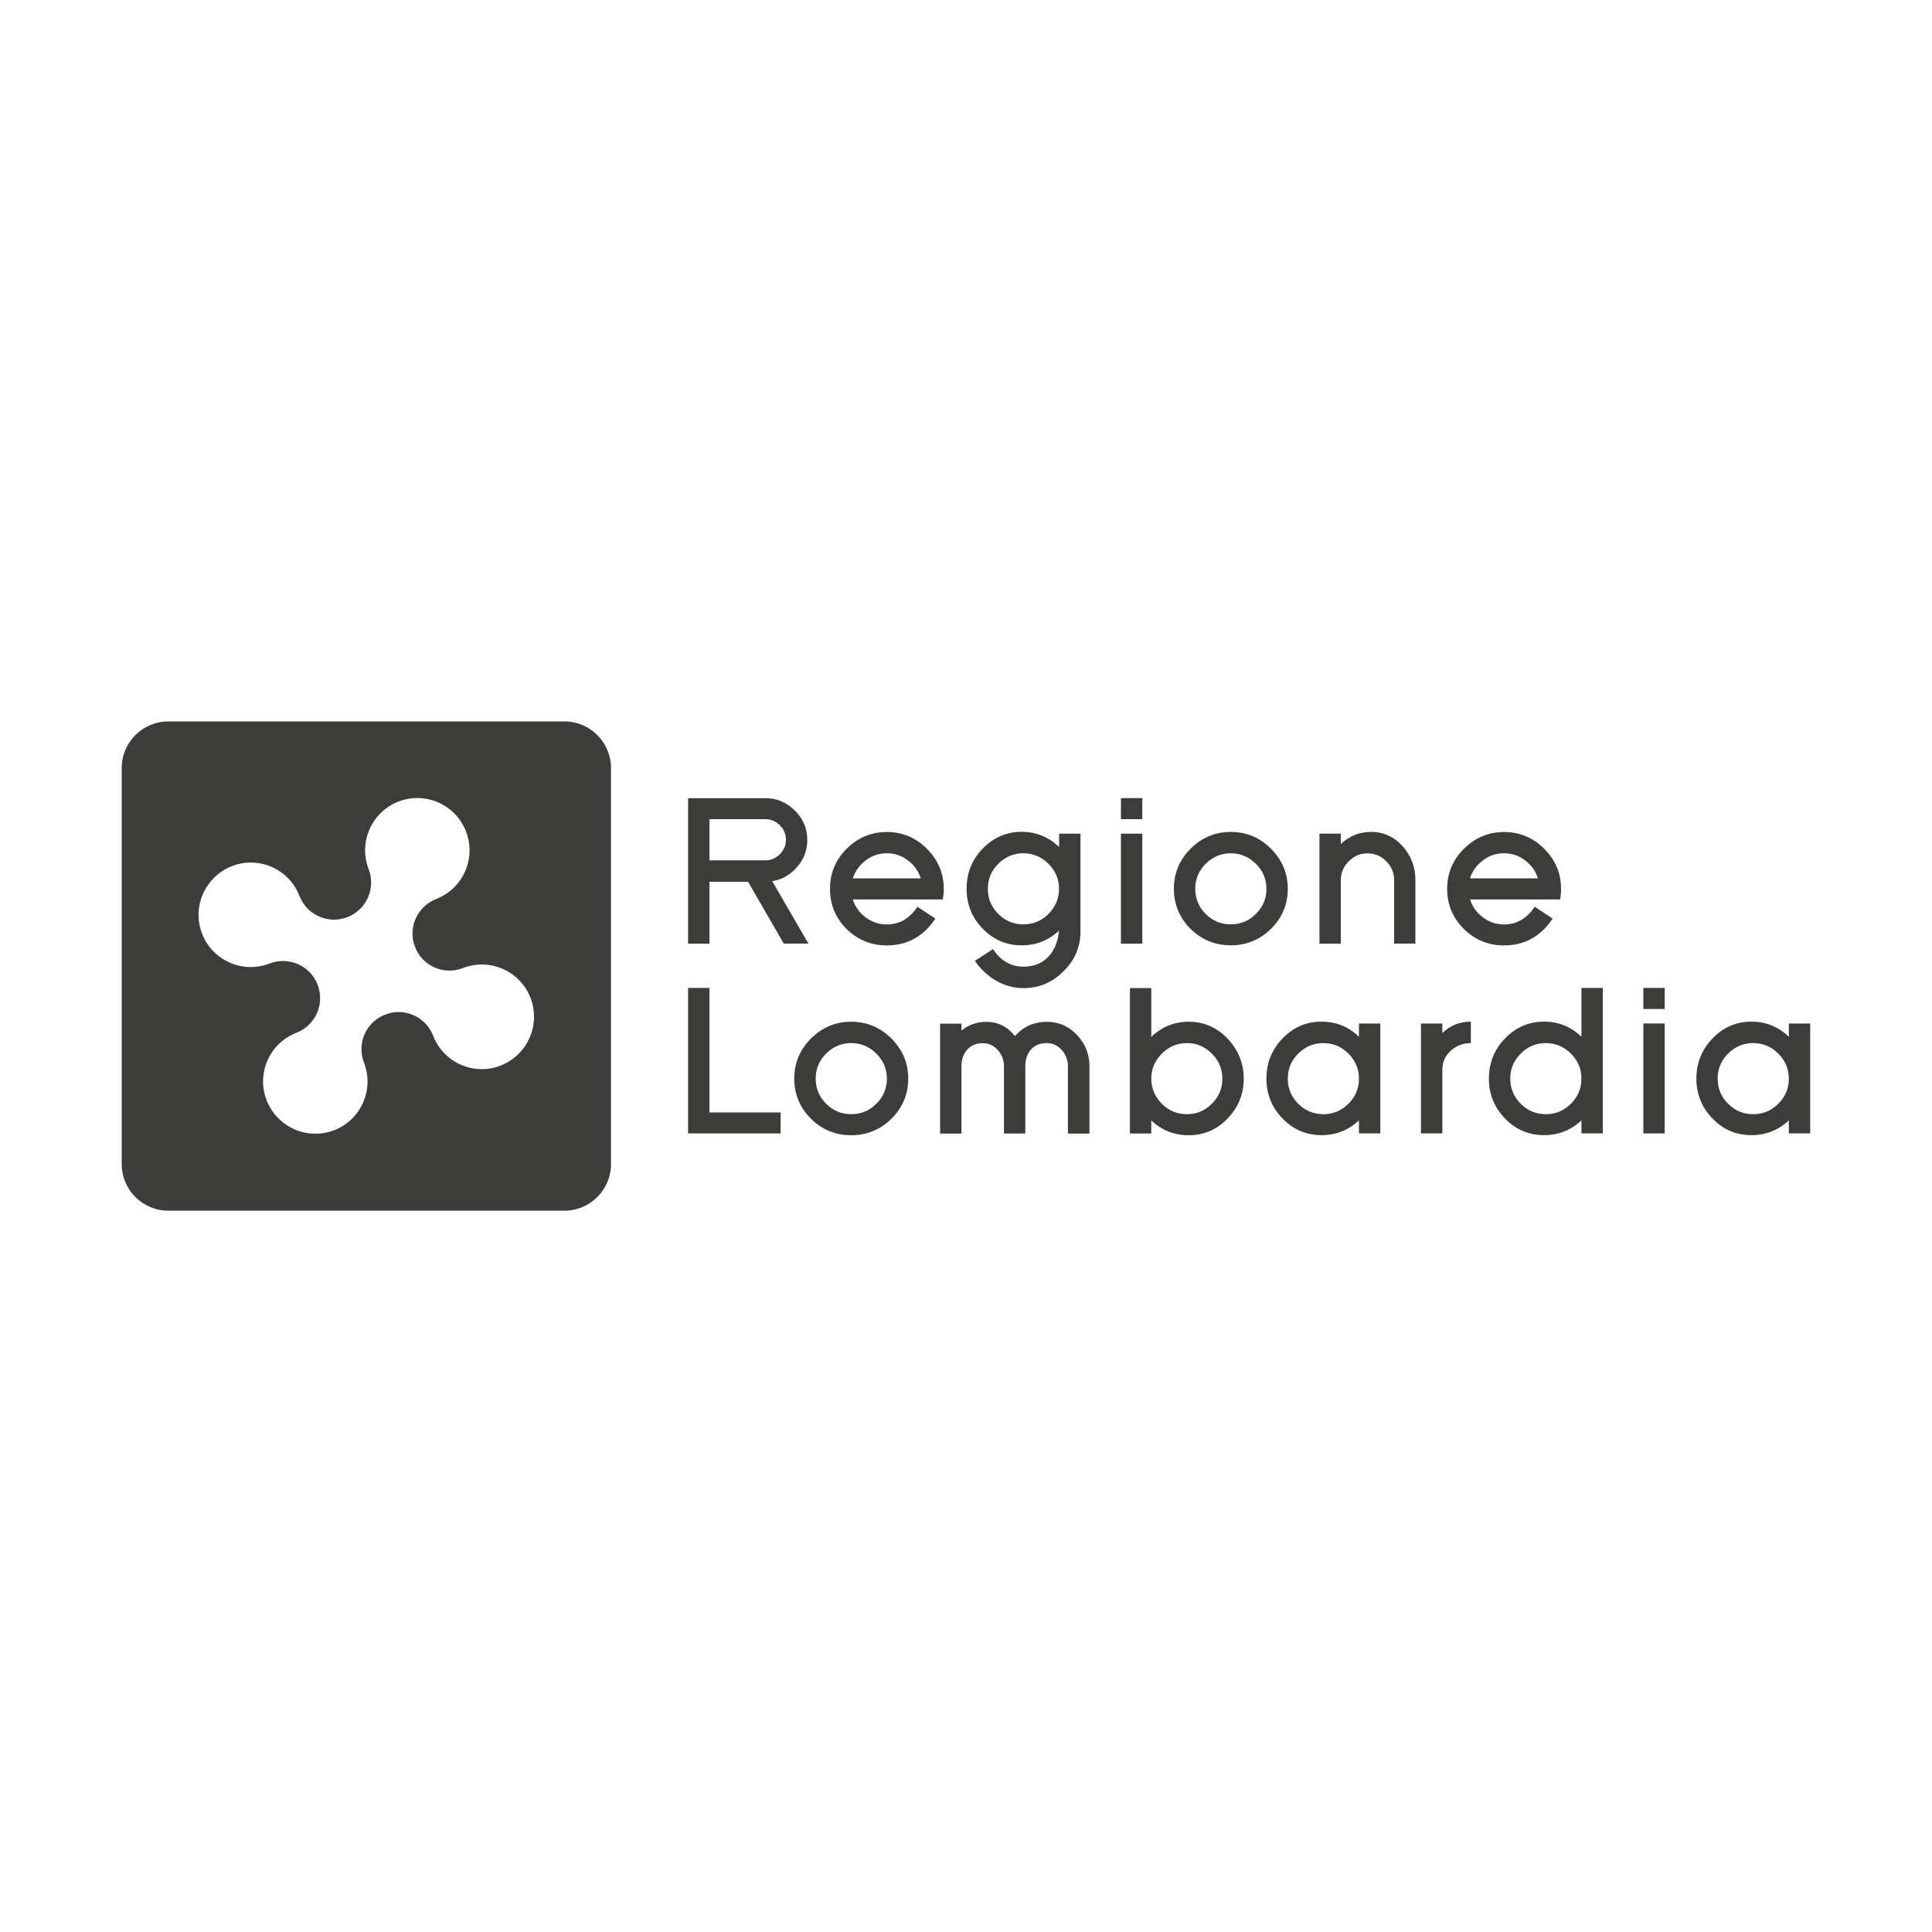
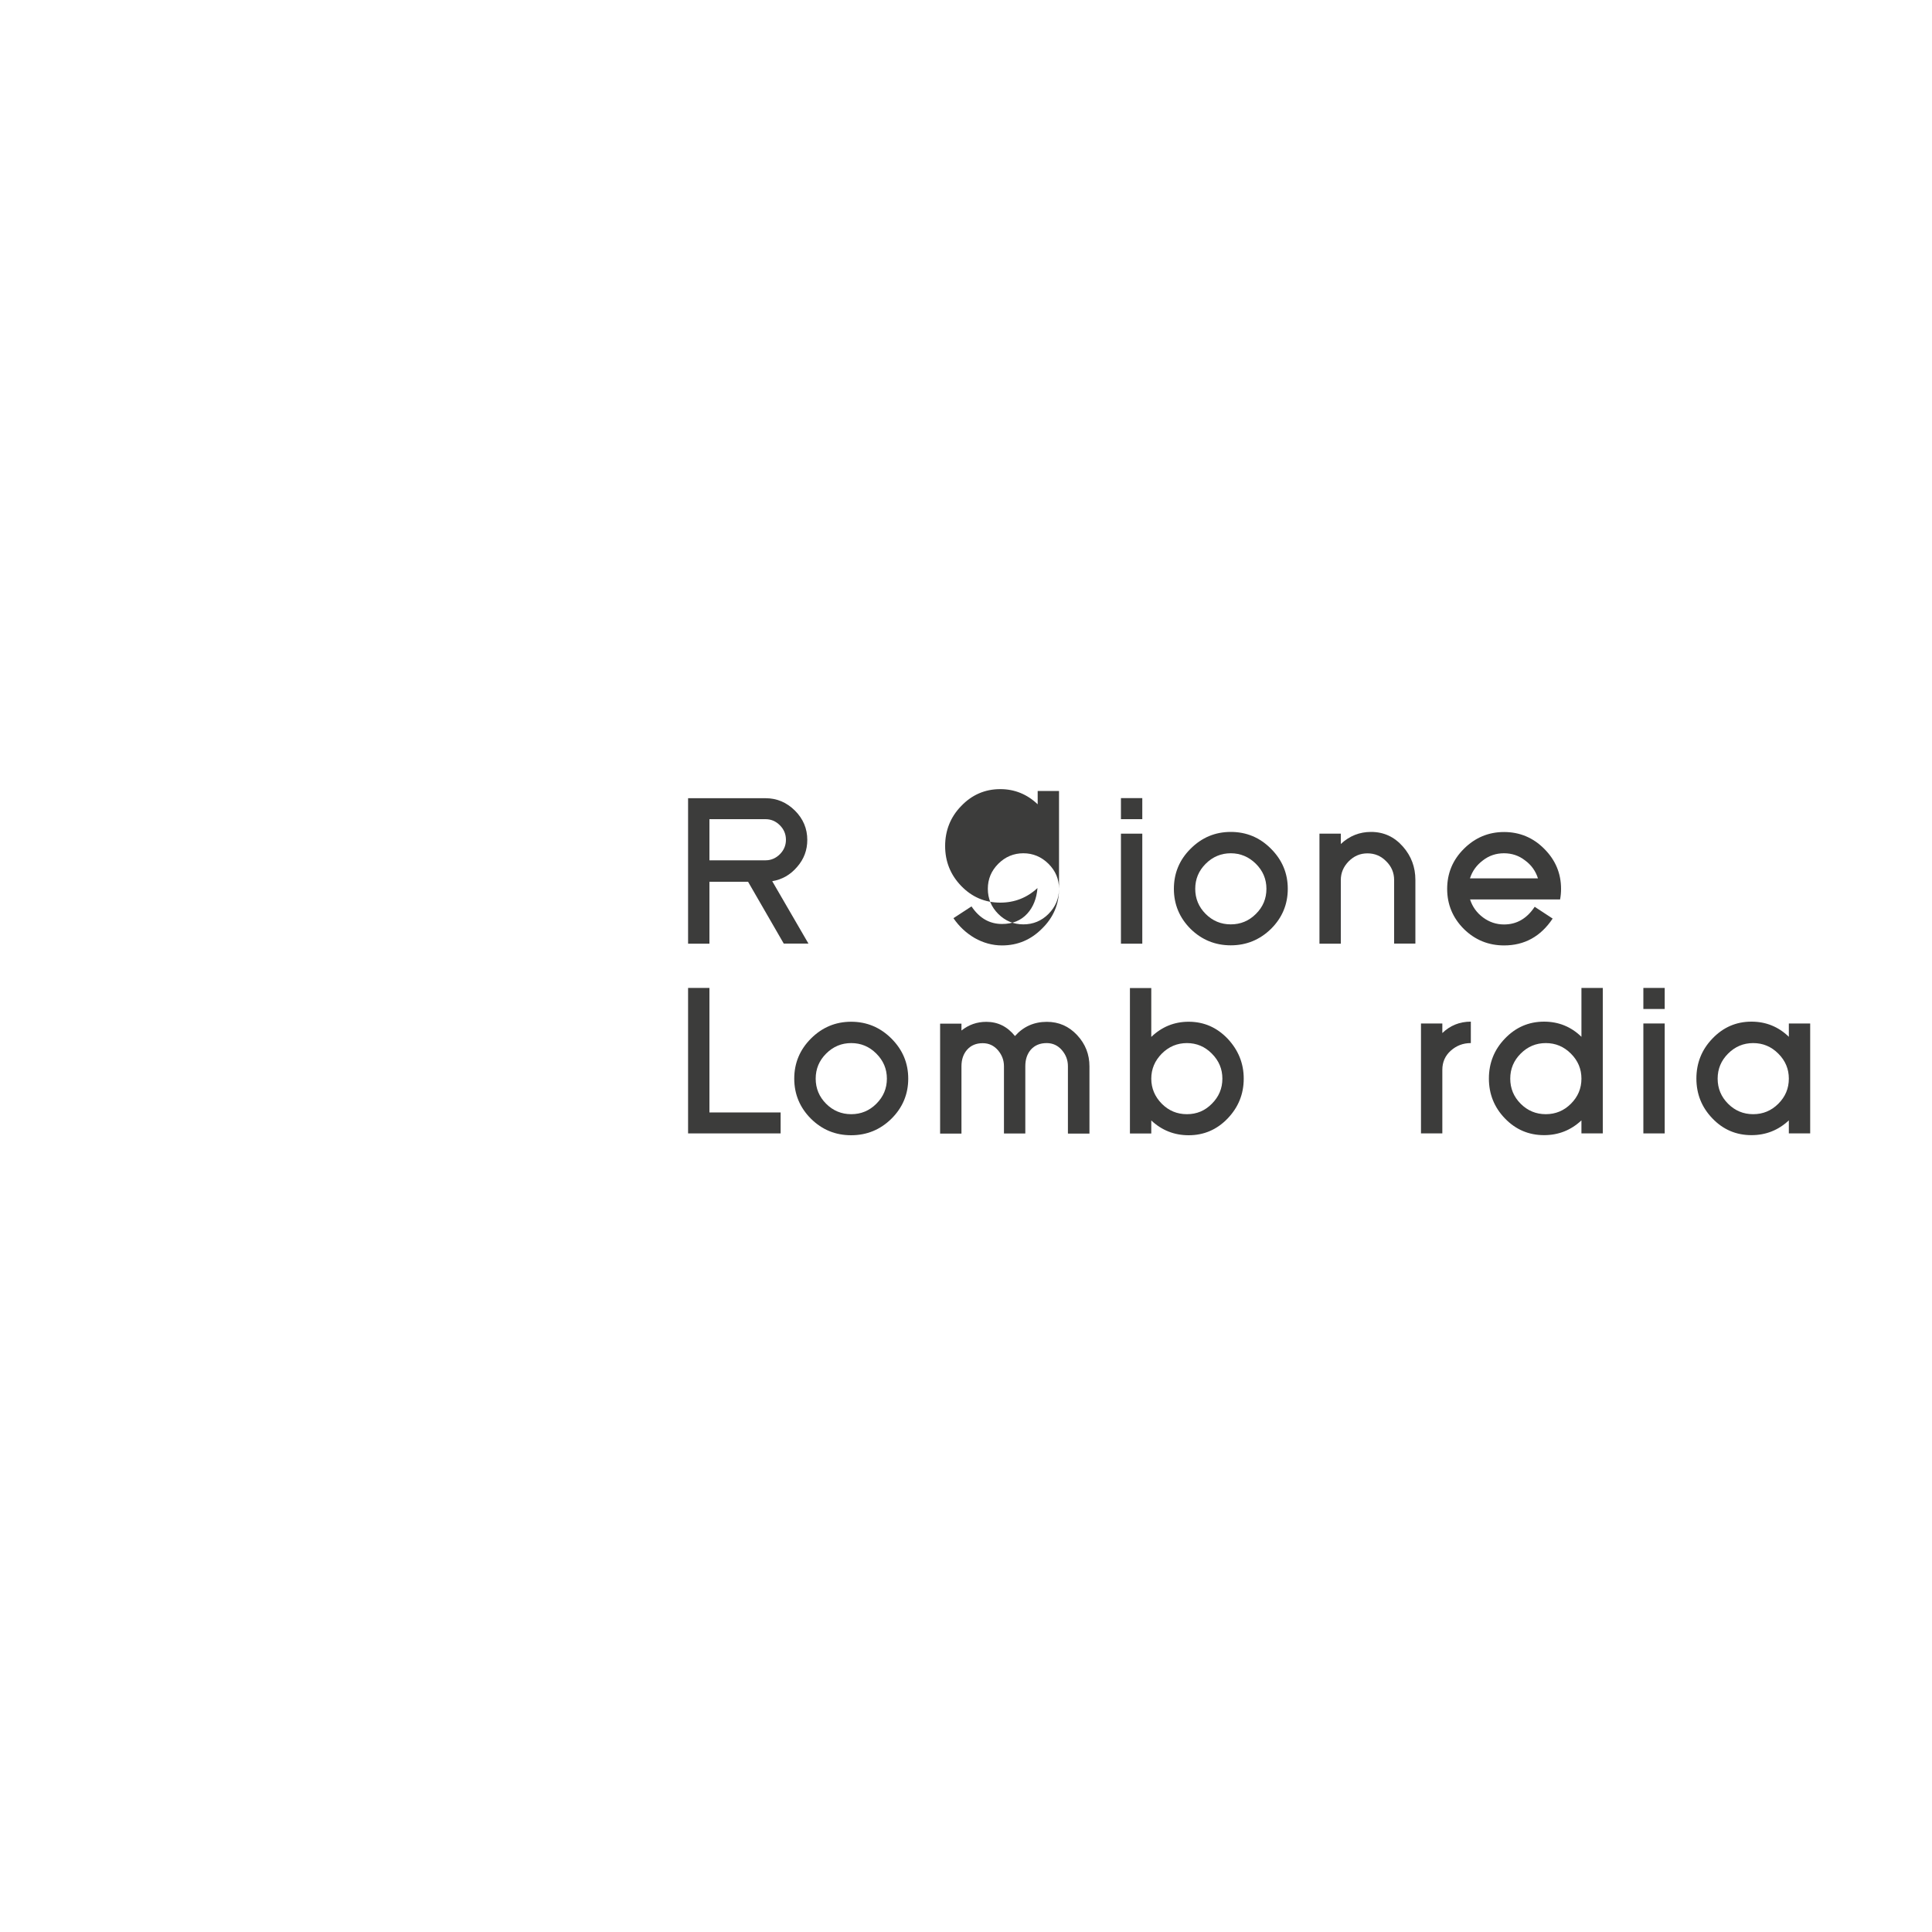
<svg xmlns="http://www.w3.org/2000/svg" id="Layer_1" data-name="Layer 1" viewBox="0 0 200 200">
  <defs>
    <style> .cls-1 { fill: #3c3c3b; } </style>
  </defs>
  <g>
    <path class="cls-1" d="M81.36,86.94c0-.59-.21-1.09-.63-1.51-.42-.42-.91-.63-1.49-.63h-5.8v4.26h5.8c.57,0,1.07-.21,1.49-.63.42-.42.63-.92.63-1.5M81.14,97.69l-3.7-6.41h-4v6.41h-2.21v-15.06h8.02c1.17,0,2.18.43,3.04,1.28.86.86,1.28,1.87,1.28,3.04,0,1.06-.35,1.99-1.05,2.79-.69.81-1.55,1.31-2.58,1.48l3.75,6.46h-2.56Z" />
-     <path class="cls-1" d="M95.32,90.93c-.25-.78-.7-1.4-1.35-1.87-.63-.49-1.36-.73-2.17-.73s-1.54.24-2.17.73c-.65.49-1.1,1.11-1.35,1.87h7.03ZM97.7,92.01c0,.37-.04.73-.1,1.1h-9.32c.25.77.7,1.39,1.35,1.87.65.48,1.37.72,2.17.72,1.31,0,2.36-.61,3.17-1.83l1.86,1.22c-1.24,1.86-2.92,2.78-5.03,2.78-1.62,0-3.01-.57-4.16-1.7-1.15-1.15-1.72-2.54-1.72-4.15s.57-3,1.72-4.15c1.16-1.16,2.55-1.74,4.16-1.74s3.01.58,4.16,1.74,1.74,2.54,1.74,4.15" />
-     <path class="cls-1" d="M109.63,92.01c0-1-.36-1.86-1.09-2.59-.73-.72-1.6-1.09-2.6-1.09s-1.87.36-2.6,1.09c-.72.72-1.08,1.58-1.08,2.59s.36,1.88,1.08,2.6c.72.72,1.59,1.08,2.6,1.08s1.88-.36,2.6-1.08c.72-.73,1.09-1.59,1.09-2.6M111.85,96.43c0,1.59-.58,2.96-1.75,4.11-1.16,1.17-2.54,1.75-4.15,1.75-.99,0-1.94-.26-2.84-.77-.87-.51-1.6-1.19-2.19-2.05l1.87-1.22c.81,1.21,1.86,1.82,3.16,1.82,1.09,0,1.97-.36,2.62-1.08.61-.67.96-1.56,1.05-2.64-1.09,1.01-2.38,1.51-3.85,1.51-1.59,0-2.94-.58-4.05-1.73-1.11-1.15-1.66-2.53-1.66-4.13s.55-3,1.66-4.14c1.11-1.16,2.46-1.75,4.05-1.75,1.47,0,2.77.52,3.87,1.57v-1.38h2.21v10.13Z" />
+     <path class="cls-1" d="M109.63,92.01c0-1-.36-1.86-1.09-2.59-.73-.72-1.6-1.09-2.6-1.09s-1.87.36-2.6,1.09c-.72.72-1.08,1.58-1.08,2.59s.36,1.88,1.08,2.6c.72.72,1.59,1.08,2.6,1.08s1.88-.36,2.6-1.08c.72-.73,1.09-1.59,1.09-2.6c0,1.59-.58,2.96-1.75,4.11-1.16,1.17-2.54,1.75-4.15,1.75-.99,0-1.94-.26-2.84-.77-.87-.51-1.6-1.19-2.19-2.05l1.87-1.22c.81,1.21,1.86,1.82,3.16,1.82,1.09,0,1.97-.36,2.62-1.08.61-.67.96-1.56,1.05-2.64-1.09,1.01-2.38,1.51-3.85,1.51-1.59,0-2.94-.58-4.05-1.73-1.11-1.15-1.66-2.53-1.66-4.13s.55-3,1.66-4.14c1.11-1.16,2.46-1.75,4.05-1.75,1.47,0,2.77.52,3.87,1.57v-1.38h2.21v10.13Z" />
  </g>
  <path class="cls-1" d="M116.04,86.3h2.21v11.39h-2.21v-11.39ZM116.04,82.62h2.21v2.18h-2.21v-2.18Z" />
  <g>
    <path class="cls-1" d="M131.1,92.01c0-1-.36-1.86-1.09-2.59-.73-.72-1.6-1.09-2.6-1.09s-1.87.36-2.6,1.09c-.72.72-1.08,1.58-1.08,2.59s.36,1.88,1.08,2.6c.72.72,1.59,1.08,2.6,1.08s1.88-.36,2.6-1.08c.73-.72,1.09-1.59,1.09-2.6M133.31,92.01c0,1.61-.58,3-1.74,4.15-1.16,1.13-2.55,1.7-4.16,1.7s-3.01-.57-4.16-1.7c-1.15-1.15-1.73-2.54-1.73-4.15s.57-3,1.73-4.15c1.16-1.16,2.54-1.74,4.16-1.74s3.01.58,4.16,1.74c1.16,1.16,1.74,2.54,1.74,4.15" />
    <path class="cls-1" d="M144.32,97.69v-6.59c0-.75-.27-1.4-.82-1.94-.54-.55-1.18-.82-1.94-.82s-1.39.27-1.94.82c-.54.55-.82,1.19-.82,1.94v6.59h-2.21v-11.39h2.21v1.07c.9-.84,1.94-1.25,3.13-1.25,1.32,0,2.42.51,3.31,1.53.85.97,1.28,2.11,1.28,3.44v6.59h-2.21Z" />
    <path class="cls-1" d="M159.21,90.93c-.25-.78-.7-1.4-1.35-1.87-.63-.49-1.36-.73-2.17-.73s-1.54.24-2.17.73c-.66.49-1.11,1.11-1.35,1.87h7.03ZM161.6,92.01c0,.37-.03.73-.1,1.1h-9.32c.25.77.7,1.39,1.35,1.87.65.48,1.37.72,2.17.72,1.31,0,2.36-.61,3.17-1.83l1.86,1.22c-1.24,1.86-2.92,2.78-5.03,2.78-1.62,0-3.01-.57-4.16-1.7-1.15-1.15-1.73-2.54-1.73-4.15s.57-3,1.73-4.15c1.16-1.16,2.55-1.74,4.16-1.74s3.01.58,4.16,1.74c1.16,1.16,1.74,2.54,1.74,4.15" />
  </g>
  <polygon class="cls-1" points="71.23 117.33 71.23 102.27 73.44 102.27 73.44 115.16 80.81 115.16 80.81 117.33 71.23 117.33" />
  <g>
    <path class="cls-1" d="M91.81,111.66c0-1-.36-1.86-1.09-2.59s-1.59-1.09-2.6-1.09-1.87.36-2.6,1.09c-.72.72-1.08,1.58-1.08,2.59s.36,1.88,1.08,2.6c.72.72,1.59,1.08,2.6,1.08s1.88-.36,2.6-1.08c.73-.73,1.09-1.59,1.09-2.6M94.02,111.66c0,1.61-.58,3-1.74,4.15-1.16,1.14-2.55,1.71-4.17,1.71s-3.01-.57-4.16-1.71c-1.15-1.15-1.73-2.54-1.73-4.15s.58-3,1.73-4.15c1.16-1.16,2.55-1.74,4.16-1.74s3.01.58,4.17,1.74c1.16,1.16,1.74,2.54,1.74,4.15" />
    <path class="cls-1" d="M110.55,117.33v-6.96c0-.63-.21-1.18-.63-1.67-.42-.48-.94-.72-1.57-.72-.68,0-1.22.22-1.63.67-.39.45-.58,1.02-.58,1.73v6.96h-2.21v-6.96c0-.63-.21-1.18-.63-1.67-.42-.48-.94-.72-1.57-.72-.67,0-1.21.22-1.61.67-.39.44-.59,1.01-.59,1.73v6.96h-2.21v-11.38h2.21v.71c.75-.6,1.6-.9,2.57-.9,1.2,0,2.18.49,2.97,1.47.86-.97,1.96-1.47,3.3-1.47,1.24,0,2.28.46,3.13,1.37.86.92,1.28,2,1.28,3.24v6.96h-2.21Z" />
    <path class="cls-1" d="M126.54,111.66c0-1-.36-1.86-1.09-2.59-.72-.73-1.58-1.09-2.58-1.09s-1.87.36-2.6,1.09c-.72.73-1.09,1.59-1.09,2.59s.37,1.87,1.09,2.6c.72.72,1.58,1.08,2.6,1.08s1.87-.36,2.58-1.08c.73-.73,1.09-1.59,1.09-2.6M128.75,111.66c0,1.6-.56,2.97-1.67,4.13-1.11,1.15-2.45,1.73-4.03,1.73-1.49,0-2.78-.51-3.87-1.53v1.35h-2.21v-15.06h2.21v5.06c1.09-1.04,2.37-1.57,3.87-1.57,1.58,0,2.92.59,4.03,1.75,1.11,1.18,1.67,2.56,1.67,4.14" />
-     <path class="cls-1" d="M140.68,111.66c0-1-.36-1.86-1.09-2.59-.73-.73-1.6-1.09-2.6-1.09s-1.87.36-2.6,1.09c-.72.72-1.08,1.58-1.08,2.59s.36,1.88,1.08,2.6c.72.72,1.59,1.08,2.6,1.08s1.88-.36,2.6-1.08c.73-.73,1.09-1.59,1.09-2.6M140.68,117.33v-1.35c-1.09,1.02-2.38,1.53-3.87,1.53-1.59,0-2.94-.58-4.05-1.73-1.11-1.15-1.66-2.53-1.66-4.13s.55-2.99,1.66-4.14c1.11-1.16,2.45-1.75,4.05-1.75,1.49,0,2.79.52,3.87,1.57v-1.38h2.21v11.38h-2.21Z" />
    <path class="cls-1" d="M152.25,107.98c-.79,0-1.48.26-2.07.79-.58.52-.87,1.18-.87,1.97v6.59h-2.21v-11.38h2.21v.99c.81-.78,1.79-1.18,2.95-1.18v2.21Z" />
    <path class="cls-1" d="M163.71,111.66c0-1-.36-1.86-1.09-2.59-.73-.73-1.59-1.09-2.6-1.09s-1.87.36-2.6,1.09c-.72.72-1.08,1.58-1.08,2.59s.36,1.88,1.08,2.6c.72.72,1.59,1.08,2.6,1.08s1.88-.36,2.6-1.08c.73-.73,1.09-1.59,1.09-2.6M163.71,117.33v-1.35c-1.09,1.02-2.38,1.53-3.87,1.53-1.59,0-2.94-.58-4.05-1.73-1.11-1.15-1.66-2.53-1.66-4.13s.55-2.99,1.66-4.14c1.11-1.16,2.46-1.75,4.05-1.75,1.5,0,2.79.52,3.87,1.57v-5.06h2.21v15.06h-2.21Z" />
  </g>
  <path class="cls-1" d="M170.12,105.95h2.21v11.38h-2.21v-11.38ZM170.12,102.27h2.21v2.18h-2.21v-2.18Z" />
  <g>
    <path class="cls-1" d="M185.18,111.66c0-1-.36-1.86-1.09-2.59-.73-.73-1.59-1.09-2.6-1.09s-1.87.36-2.6,1.09c-.72.72-1.08,1.58-1.08,2.59s.36,1.88,1.08,2.6c.72.72,1.59,1.08,2.6,1.08s1.88-.36,2.6-1.08c.73-.73,1.09-1.59,1.09-2.6M185.18,117.33v-1.35c-1.09,1.02-2.38,1.53-3.87,1.53-1.59,0-2.94-.58-4.04-1.73-1.11-1.15-1.66-2.53-1.66-4.13s.55-2.99,1.66-4.14c1.11-1.16,2.45-1.75,4.04-1.75,1.49,0,2.79.52,3.87,1.57v-1.38h2.21v11.38h-2.21Z" />
-     <path class="cls-1" d="M51.83,110.31c-2.78,1.08-5.91-.3-6.99-3.09-.76-1.97-2.99-2.97-4.97-2.19-1.98.76-2.96,2.99-2.19,4.97,1.08,2.79-.3,5.91-3.08,7-2.78,1.07-5.91-.31-7-3.1-1.08-2.78.3-5.91,3.09-6.99,1.97-.77,2.96-2.99,2.19-4.97-.76-1.98-2.99-2.96-4.97-2.2-2.78,1.08-5.91-.3-6.99-3.08-1.08-2.78.31-5.91,3.09-7,2.78-1.08,5.92.3,6.99,3.09.76,1.97,2.99,2.96,4.97,2.19,1.97-.77,2.96-3,2.19-4.97-1.07-2.78.3-5.9,3.08-6.99,2.79-1.08,5.92.3,7,3.09,1.08,2.78-.3,5.91-3.08,6.99-1.98.77-2.97,3-2.2,4.96.76,1.99,2.99,2.97,4.97,2.19,2.78-1.07,5.91.3,6.99,3.09,1.07,2.78-.31,5.92-3.09,7M58.42,74.68H17.43c-2.66,0-4.83,2.16-4.83,4.83v40.99c0,2.67,2.16,4.83,4.83,4.83h40.99c2.66,0,4.83-2.16,4.83-4.83v-40.99c0-2.66-2.16-4.83-4.83-4.83" />
  </g>
</svg>